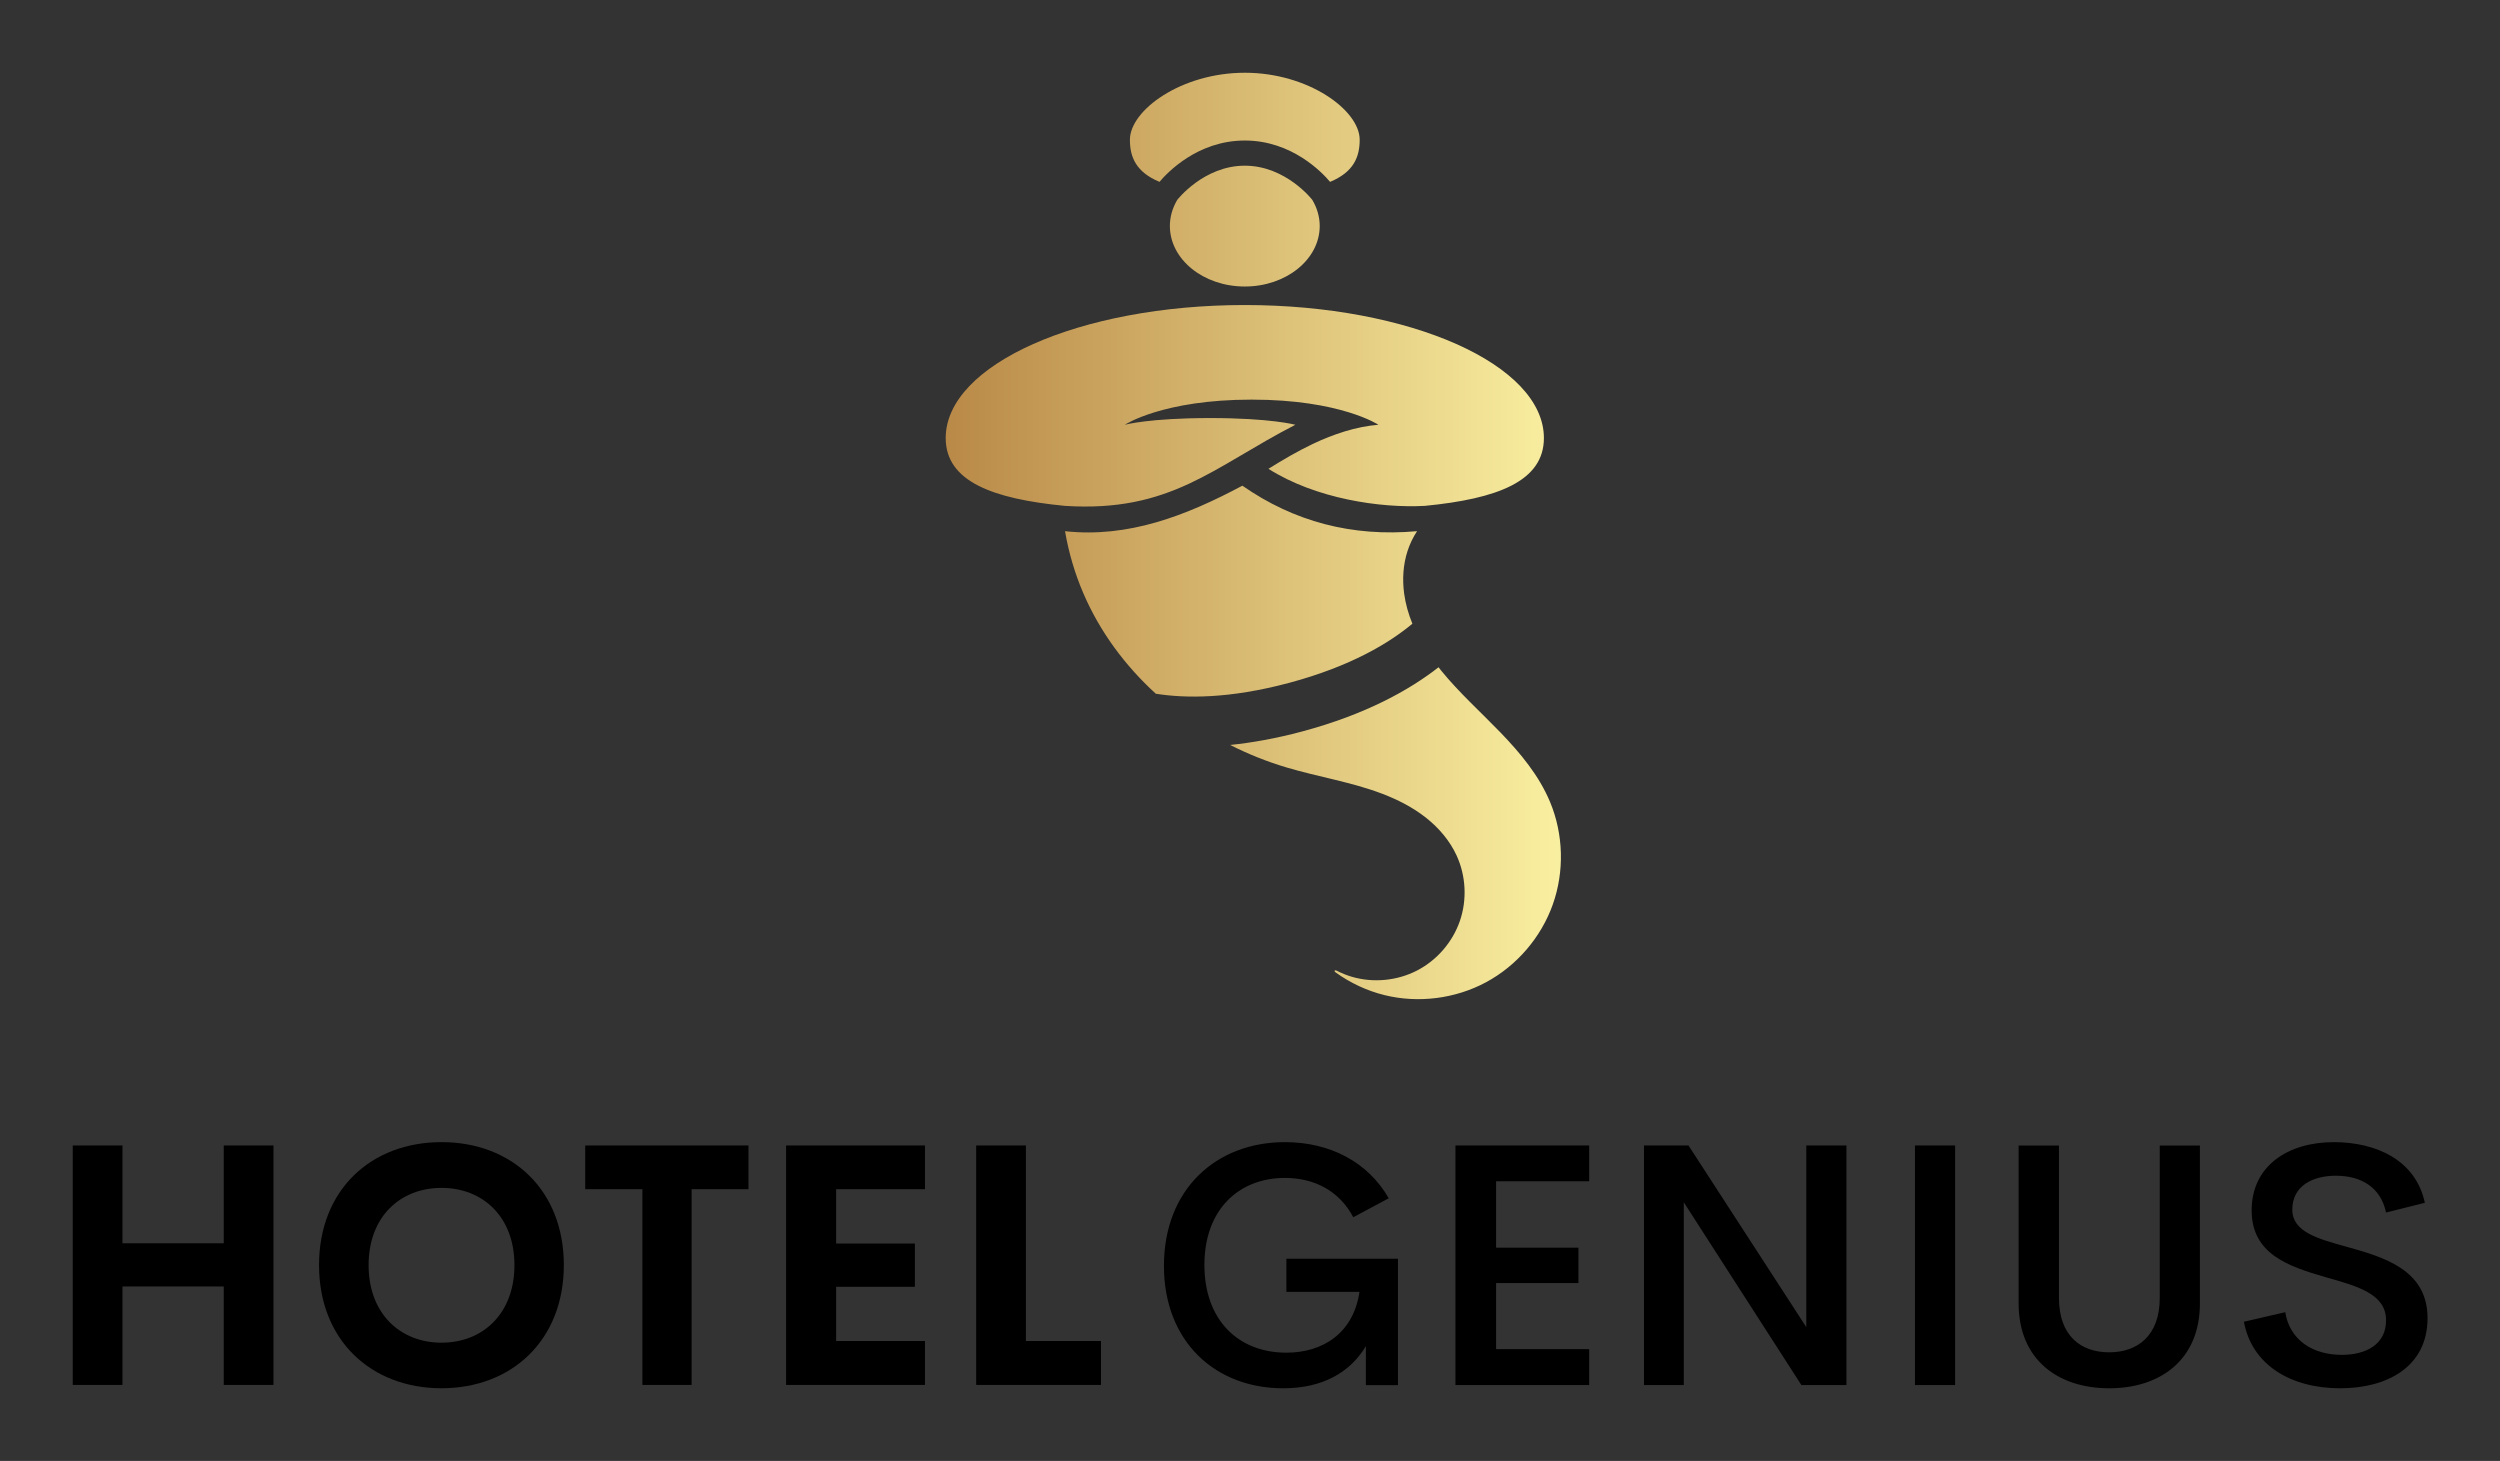
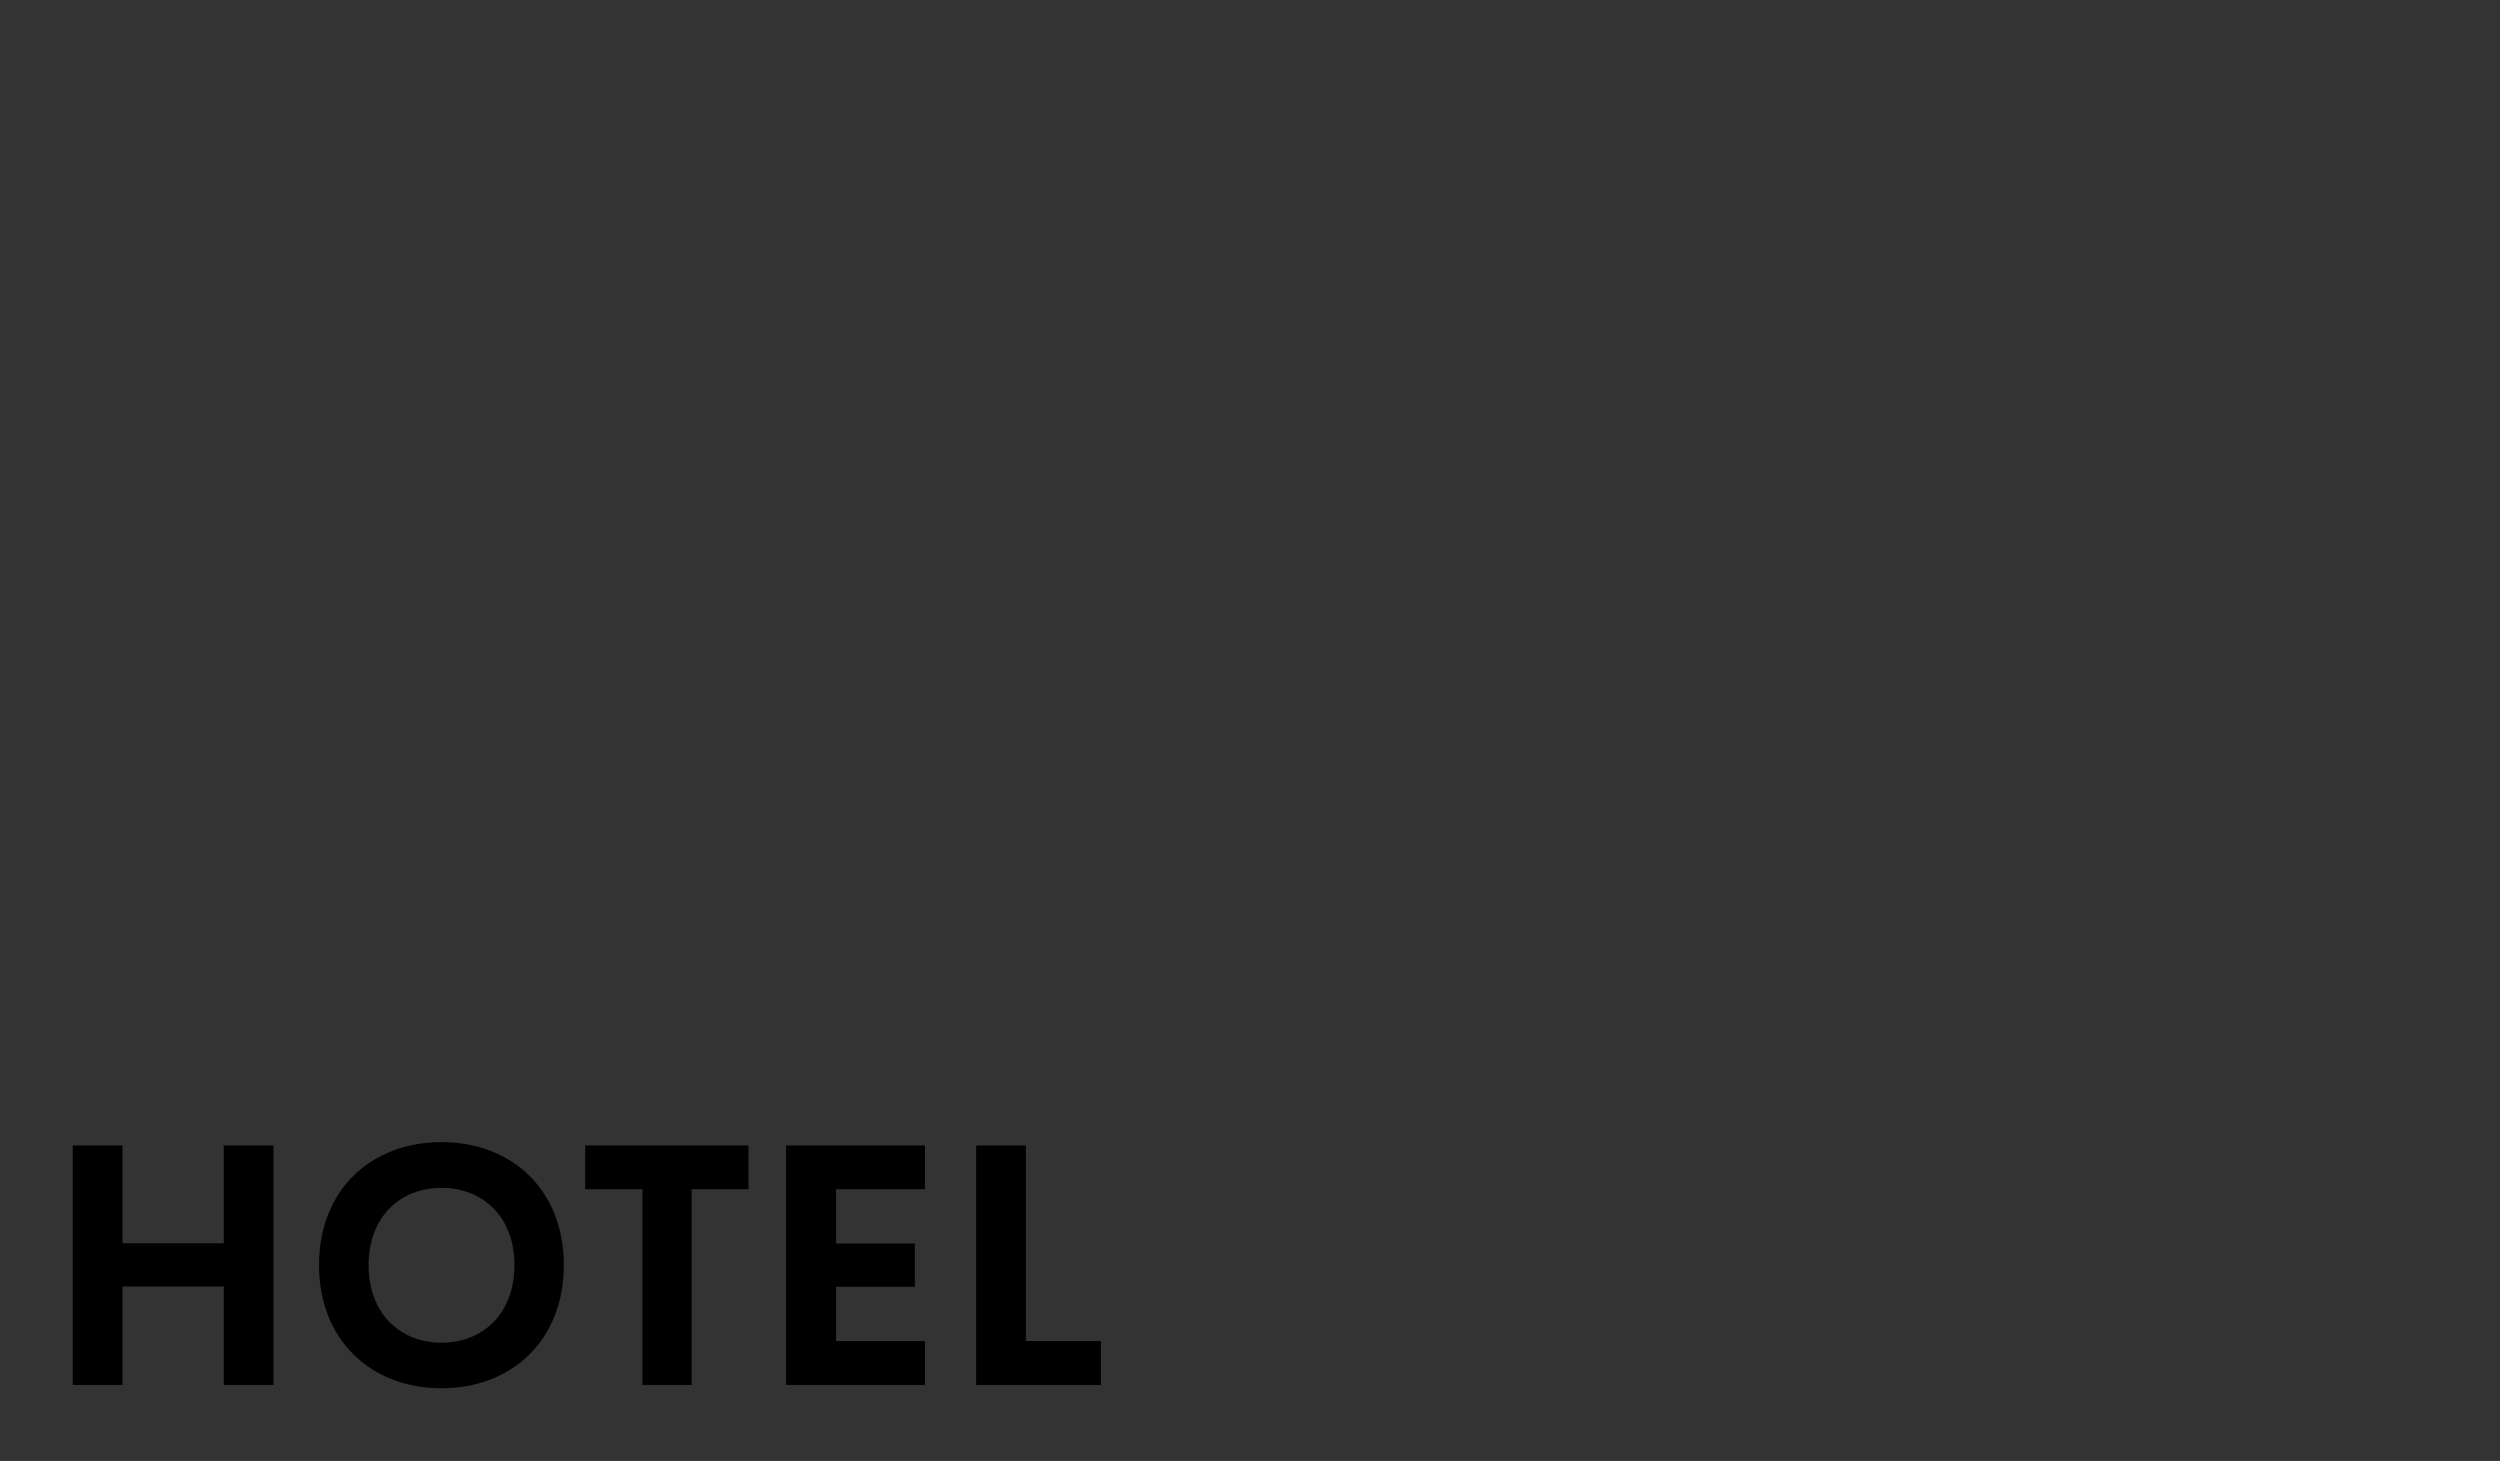
<svg xmlns="http://www.w3.org/2000/svg" version="1.1" width="3185.374" height="1861.422" viewBox="0 0 3185.374 1861.422">
  <rect x="0" y="0" width="3185.374" height="1861.422" fill="#333333" stroke="none" />
  <g transform="scale(9.269) translate(10, 10)">
    <defs id="SvgjsDefs18672">
      <linearGradient id="SvgjsLinearGradient18679">
        <stop id="SvgjsStop18680" stop-color="#b98947" offset="0" />
        <stop id="SvgjsStop18681" stop-color="#faf0a1" offset="1" />
      </linearGradient>
    </defs>
    <g id="SvgjsG18673" featureKey="symbolFeature-0" transform="matrix(1.415,0,0,1.415,91.533,-7.075)" fill="#000">
      <g transform="translate(0,-952.362)">
-         <path style="color:;clip-rule:nonzero;display:inline;overflow:visible;visibility:visible;opacity:1;isolation:auto;mix-blend-mode:normal;color-interpolation:sRGB;color-interpolation-filters:linearRGB;solid-color:;solid-opacity:1;fill:url(#SvgjsLinearGradient18679);fill-opacity:1;fill-rule:nonzero;stroke:none;stroke-width:7.5;stroke-linecap:round;stroke-linejoin:round;stroke-miterlimit:4;stroke-dasharray:none;stroke-dashoffset:0;stroke-opacity:1;marker:none;color-rendering:auto;image-rendering:auto;shape-rendering:auto;text-rendering:auto;enable-background:accumulate" d="m 49.174,957.362 c -6.164,0 -11.161,3.635 -11.161,6.511 0,1.659 0.576,3.136 2.875,4.089 0.757,-0.899 3.705,-4.016 8.286,-4.016 4.584,10e-5 7.53,3.12 8.284,4.017 2.301,-0.953 2.877,-2.431 2.877,-4.09 0,-2.876 -4.997,-6.511 -11.161,-6.511 z m 0,9.029 c -3.994,-10e-5 -6.562,3.321 -6.562,3.321 -0.469,0.79 -0.714,1.655 -0.717,2.531 -1.3e-4,3.251 3.259,5.886 7.279,5.886 4.02,-10e-5 7.279,-2.635 7.279,-5.886 -0.004,-0.877 -0.251,-1.743 -0.722,-2.533 0,0 -2.563,-3.319 -6.557,-3.319 z m 0,13.537 c -16.047,0 -29.056,5.785 -29.056,12.922 0,4.213 4.55,5.905 11.569,6.588 10.296,0.665 14.426,-3.778 22.399,-7.878 0,0 -2.372,-0.652 -8.285,-0.652 -5.913,0 -8.285,0.652 -8.285,0.652 0,0 3.68,-2.444 12.318,-2.444 8.638,0 12.317,2.44 12.317,2.44 -2.186,0.19 -4.341,0.9 -6.376,1.868 -1.47,0.699 -2.888,1.534 -4.304,2.414 4.578,2.907 10.879,3.836 15.192,3.6 7.019,-0.683 11.568,-2.375 11.568,-6.588 0,-7.137 -13.009,-12.922 -29.056,-12.922 z m -0.237,17.551 c -5.478,2.924 -11.094,5.089 -17.226,4.42 0.352,2.072 0.951,4.104 1.78,6.035 1.601,3.726 4.045,7.023 7.036,9.755 2.881,0.456 7.138,0.503 12.955,-1.056 6.011,-1.611 9.726,-3.874 11.973,-5.746 -0.384,-0.938 -0.663,-1.913 -0.8,-2.92 -0.188,-1.381 -0.102,-2.805 0.325,-4.132 0.22,-0.683 0.532,-1.338 0.929,-1.937 -6.321,0.573 -11.968,-0.933 -16.972,-4.42 z m 19.06,17.638 c -2.816,2.203 -7.059,4.58 -13.249,6.238 -2.561,0.686 -4.893,1.097 -7,1.31 1.763,0.893 3.605,1.629 5.494,2.19 3.081,0.916 6.288,1.409 9.291,2.554 1.501,0.573 2.95,1.311 4.214,2.303 1.264,0.992 2.341,2.246 3.01,3.707 0.904,1.974 1.018,4.297 0.31,6.349 -0.708,2.052 -2.228,3.812 -4.157,4.809 -1.928,0.997 -4.243,1.221 -6.327,0.612 -0.51,-0.149 -1.004,-0.35 -1.476,-0.593 -0.195,-0.094 -0.312,0.024 -0.103,0.171 1.424,1.02 3.036,1.78 4.737,2.199 3.295,0.812 6.887,0.357 9.875,-1.252 2.988,-1.609 5.344,-4.356 6.48,-7.555 1.136,-3.198 1.04,-6.817 -0.265,-9.95 -1.071,-2.573 -2.892,-4.761 -4.828,-6.764 -1.937,-2.004 -4.022,-3.873 -5.778,-6.036 -0.078,-0.096 -0.151,-0.197 -0.228,-0.294 z" />
-       </g>
+         </g>
    </g>
    <g id="SvgjsG18674" featureKey="nameLeftFeature-0" transform="matrix(2.333,0,0,2.333,-4.261,133.719)" fill="#000">
      <path d="M10.723 5.889 l2.93 0 l0 14.111 l-2.93 0 l0 -5.801 l-5.967 0 l0 5.801 l-2.93 0 l0 -14.111 l2.93 0 l0 5.762 l5.967 0 l0 -5.762 z M23.555 20.195 c-4.15 0 -7.217 -2.832 -7.217 -7.256 c0 -4.434 3.066 -7.246 7.217 -7.246 c4.141 0 7.207 2.812 7.207 7.246 c0 4.424 -3.066 7.256 -7.207 7.256 z M23.555 17.51 c2.432 0 4.297 -1.709 4.297 -4.57 c0 -2.852 -1.865 -4.551 -4.297 -4.551 s-4.297 1.699 -4.297 4.551 c0 2.861 1.865 4.57 4.297 4.57 z M41.641 5.889 l0 2.578 l-3.35 0 l0 11.533 l-2.9 0 l0 -11.533 l-3.369 0 l0 -2.578 l9.619 0 z M52.041 8.467 l-5.234 0 l0 3.203 l4.639 0 l0 2.549 l-4.639 0 l0 3.193 l5.234 0 l0 2.588 l-8.184 0 l0 -14.111 l8.184 0 l0 2.578 z M57.988 17.412 l4.424 0 l0 2.588 l-7.354 0 l0 -14.111 l2.93 0 l0 11.523 z" />
    </g>
    <g id="SvgjsG18675" featureKey="nameRightFeature-0" transform="matrix(2.365,0,0,2.365,147.575,133.099)" fill="#000">
-       <path d="M7.959 20.186 c-3.945 0 -6.934 -2.705 -6.934 -7.119 c0 -4.443 3.027 -7.188 7.031 -7.188 c2.617 0 4.824 1.152 6.035 3.262 l-2.061 1.103 c-0.82 -1.553 -2.285 -2.285 -3.975 -2.285 c-2.647 0 -4.678 1.807 -4.678 5.059 c0 3.184 1.953 5.098 4.766 5.098 c2.129 0 3.897 -1.143 4.248 -3.535 l-4.248 0 l0 -1.924 l6.484 0 l0 7.344 l-1.865 0 l0 -2.266 c-0.918 1.543 -2.539 2.451 -4.805 2.451 z M25.742 8.154 l-5.41 0 l0 3.857 l4.785 0 l0 2.061 l-4.785 0 l0 3.838 l5.41 0 l0 2.09 l-7.773 0 l0 -13.926 l7.773 0 l0 2.08 z M38.36 6.074 l2.334 0 l0 13.926 l-2.617 0 l-6.836 -10.625 l0 10.625 l-2.314 0 l0 -13.926 l2.588 0 l6.846 10.557 l0 -10.557 z M44.678 20 l0 -13.926 l2.334 0 l0 13.926 l-2.334 0 z M55.967 20.186 c-2.959 0 -5.264 -1.65 -5.264 -4.932 l0 -9.18 l2.344 0 l0 8.857 c0 2.217 1.279 3.164 2.92 3.164 s2.939 -0.957 2.939 -3.164 l0 -8.857 l2.334 0 l0 9.18 c0 3.281 -2.305 4.932 -5.273 4.932 z M69.404 20.186 c-2.949 0 -5.156 -1.406 -5.606 -3.867 l2.402 -0.557 c0.254 1.602 1.572 2.481 3.291 2.481 c1.357 0 2.588 -0.576 2.568 -2.041 c-0.02 -1.523 -1.709 -1.963 -3.535 -2.481 c-2.109 -0.615 -4.277 -1.318 -4.277 -3.877 c0 -2.598 2.129 -3.965 4.775 -3.965 c2.441 0 4.756 1.025 5.293 3.525 l-2.256 0.566 c-0.312 -1.484 -1.465 -2.139 -2.92 -2.139 c-1.299 0 -2.529 0.557 -2.529 1.973 c0 1.289 1.475 1.69 3.164 2.158 c2.178 0.605 4.697 1.348 4.697 4.141 c0 2.881 -2.412 4.082 -5.068 4.082 z" />
-     </g>
+       </g>
  </g>
</svg>